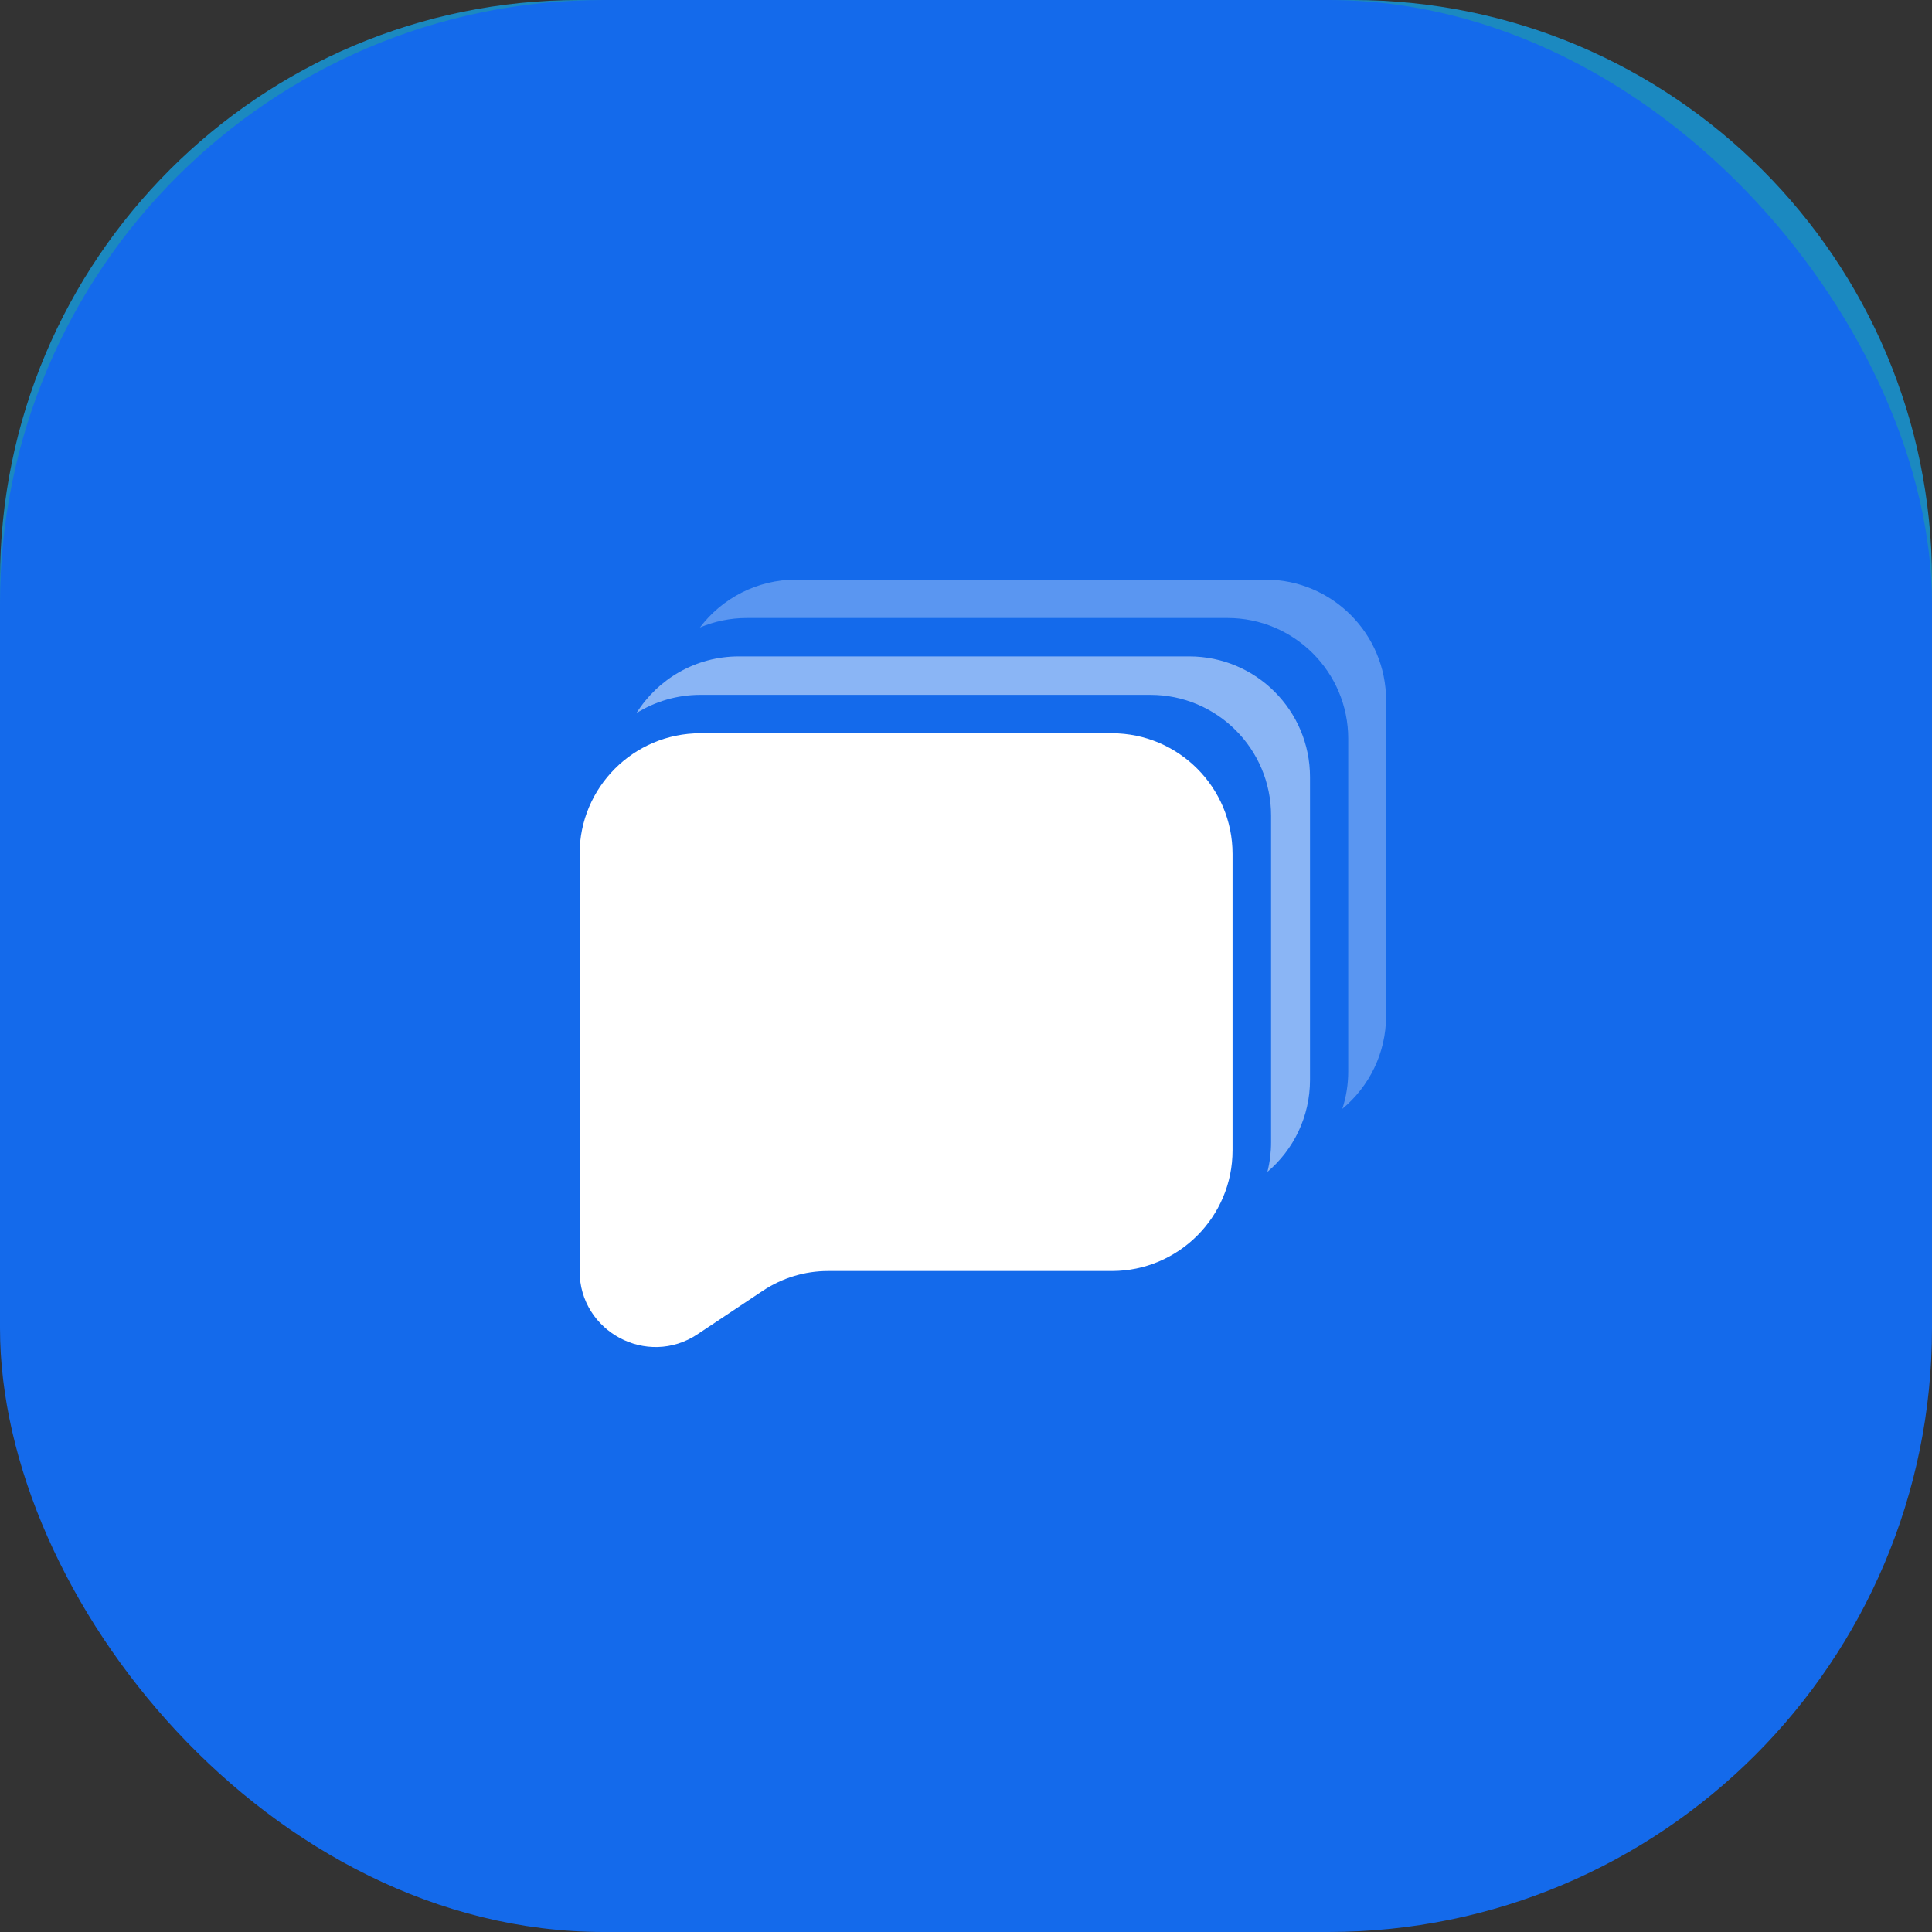
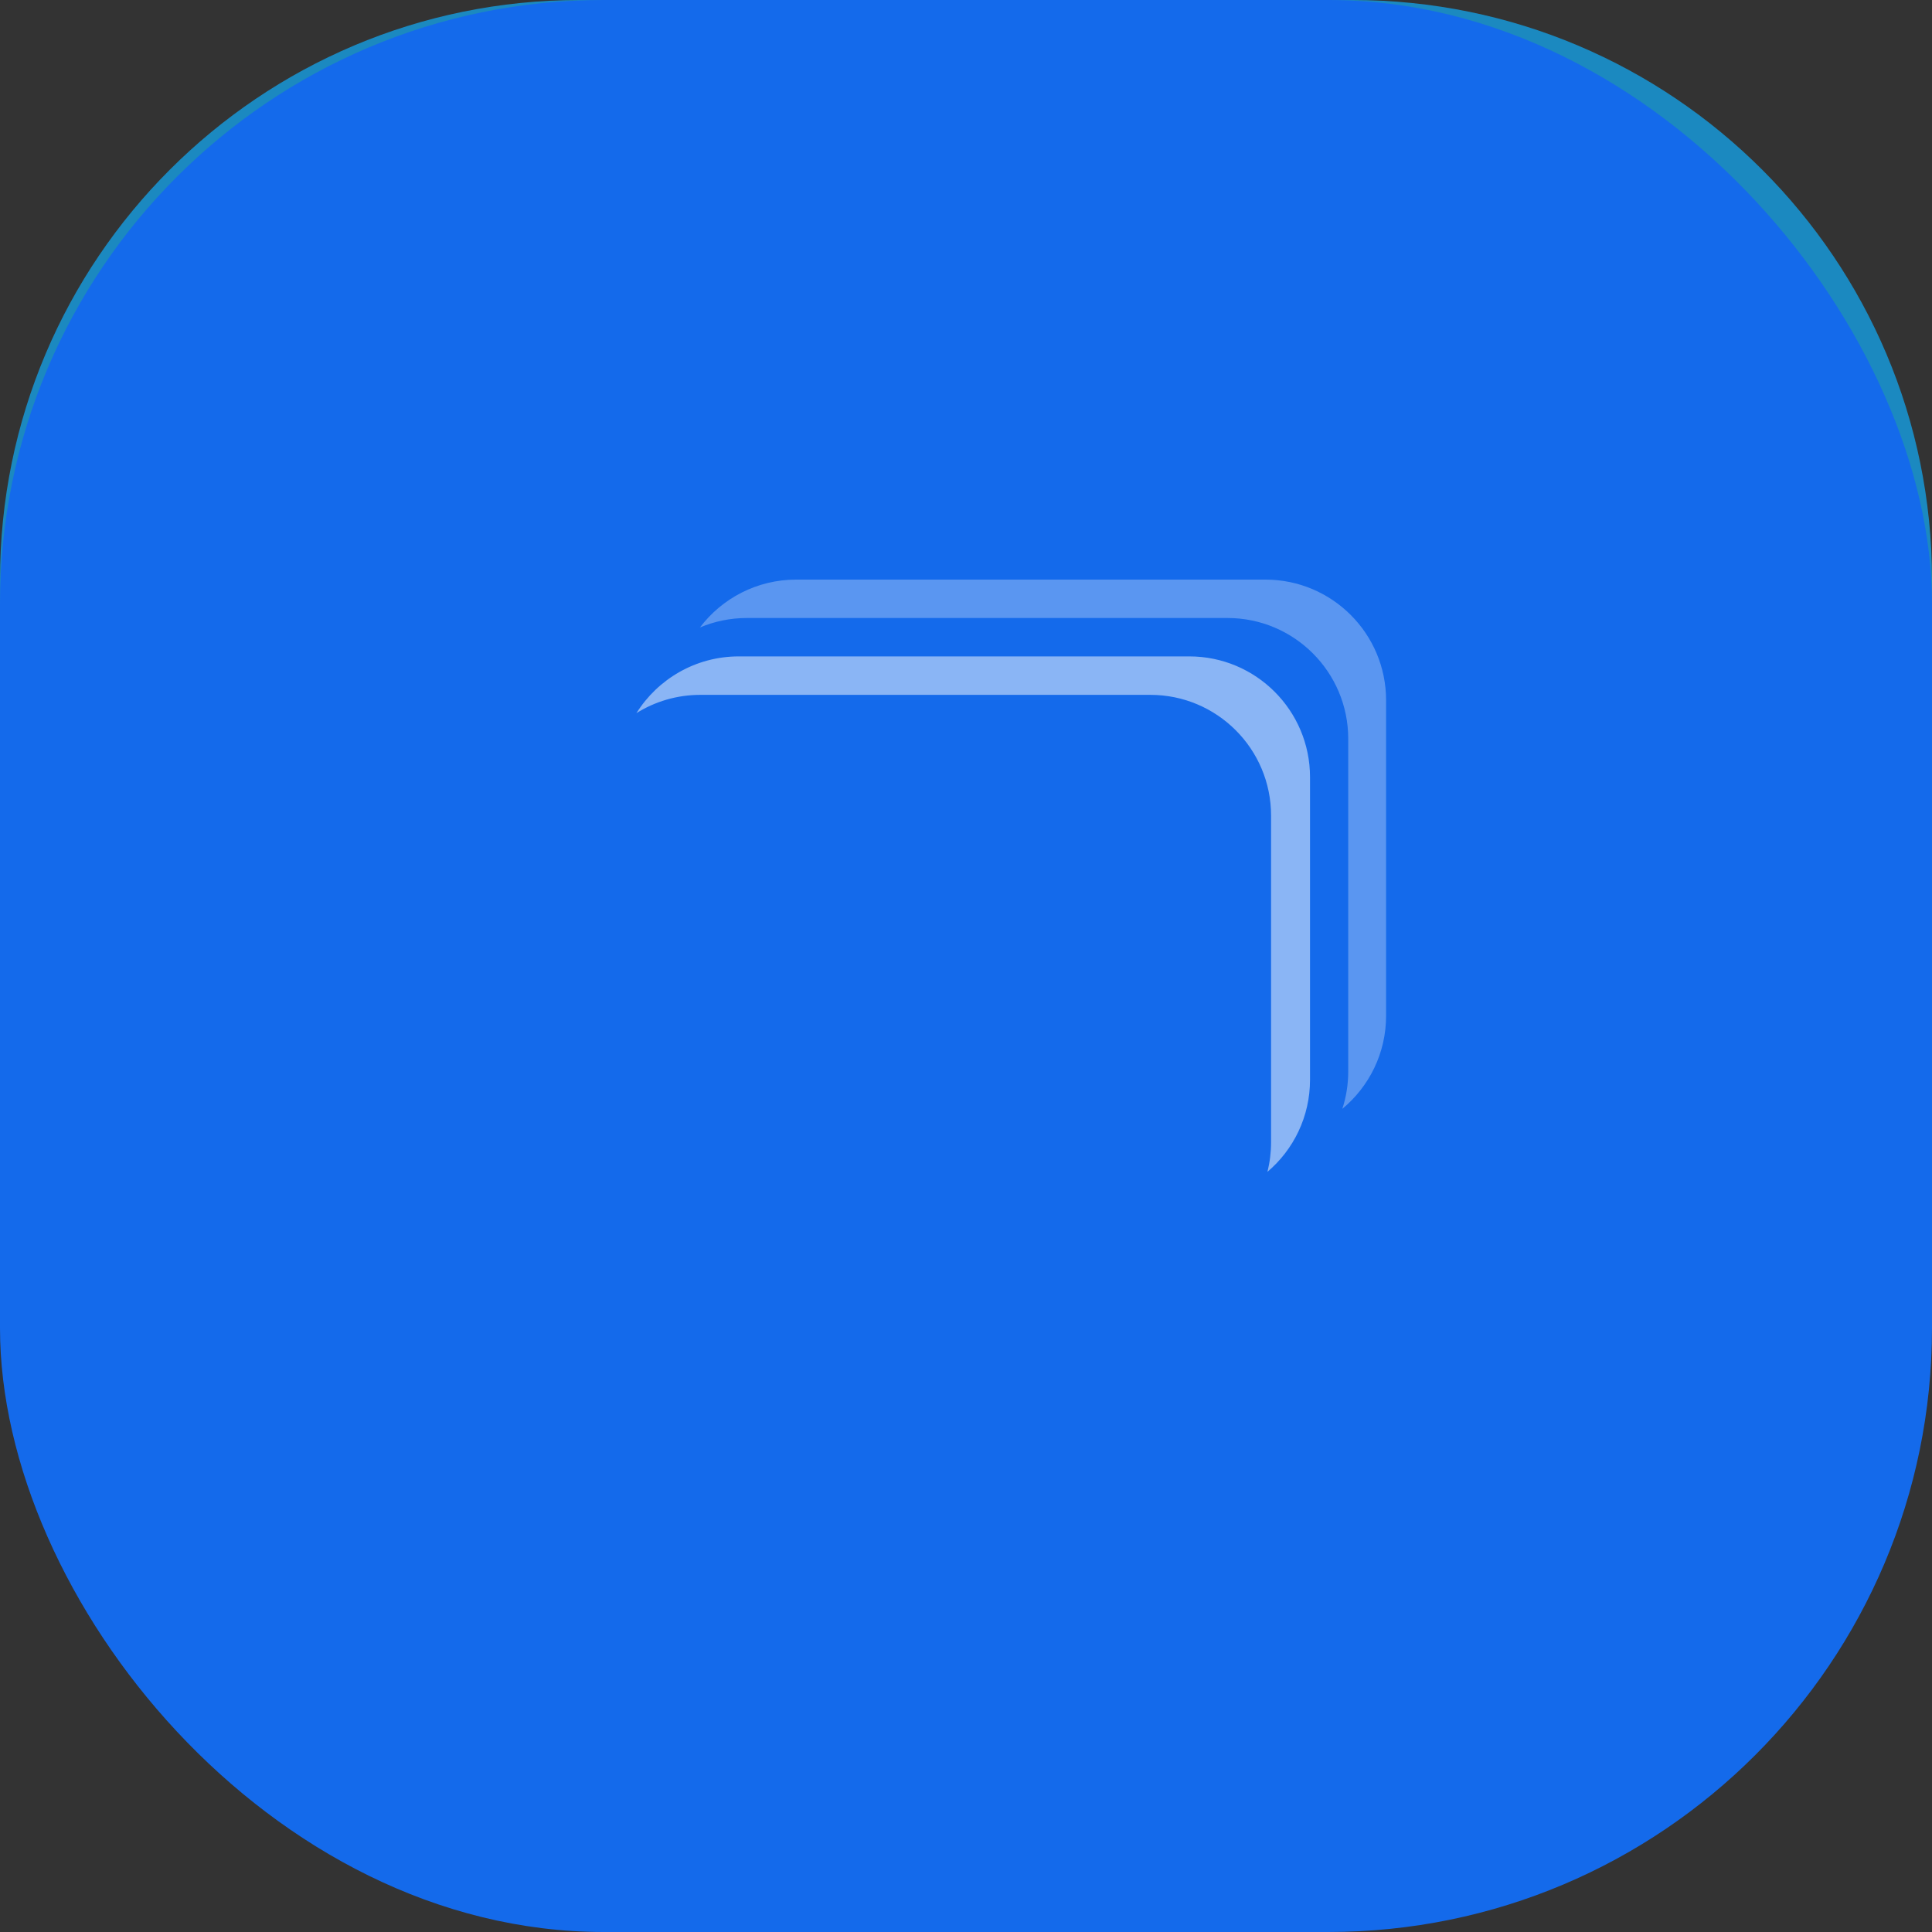
<svg xmlns="http://www.w3.org/2000/svg" width="32" height="32" viewBox="0 0 32 32" fill="none">
  <rect x="0" y="0" width="32" height="32" fill="#333333" stroke="none" />
  <path d="M22.4 0H9.6V1.2H22.4V0Z" fill="#1B89C0" />
  <path d="M0 9.6C0 4.298 4.298 0 9.6 0V1.2C4.298 1.2 0 5.498 0 10.8V9.6Z" fill="#1B89C0" />
  <path d="M32 9.6C32 4.298 27.702 0 22.4 0V1.2C27.702 1.2 32 5.498 32 10.8V9.6Z" fill="#1B89C0" />
  <rect width="32" height="32" rx="10" fill="#146AEB" />
-   <path d="M20.415 14.145C20.415 13.041 19.52 12.145 18.415 12.145L11.6 12.145C10.496 12.145 9.6 13.04 9.6 14.145V21.052C9.6 22.056 10.719 22.655 11.554 22.099L12.634 21.38C12.955 21.166 13.331 21.052 13.716 21.052H18.415C19.52 21.052 20.415 20.157 20.415 19.052V14.145Z" fill="white" />
  <path opacity="0.3" fill-rule="evenodd" clip-rule="evenodd" d="M20.958 9.6C22.063 9.6 22.958 10.495 22.958 11.6V16.825C22.958 17.445 22.676 17.999 22.233 18.366C22.297 18.171 22.331 17.963 22.331 17.746V12.236C22.331 11.132 21.436 10.236 20.331 10.236H12.371C12.095 10.236 11.832 10.292 11.593 10.393C11.958 9.911 12.537 9.6 13.188 9.6H20.958Z" fill="white" />
  <path opacity="0.5" fill-rule="evenodd" clip-rule="evenodd" d="M19.698 10.872C20.803 10.872 21.698 11.768 21.698 12.872V17.885C21.698 18.496 21.424 19.044 20.992 19.41C21.032 19.253 21.053 19.088 21.053 18.919V13.509C21.053 12.404 20.157 11.509 19.053 11.509H11.601C11.211 11.509 10.848 11.62 10.541 11.812C10.895 11.248 11.522 10.872 12.237 10.872H19.698Z" fill="white" />
</svg>